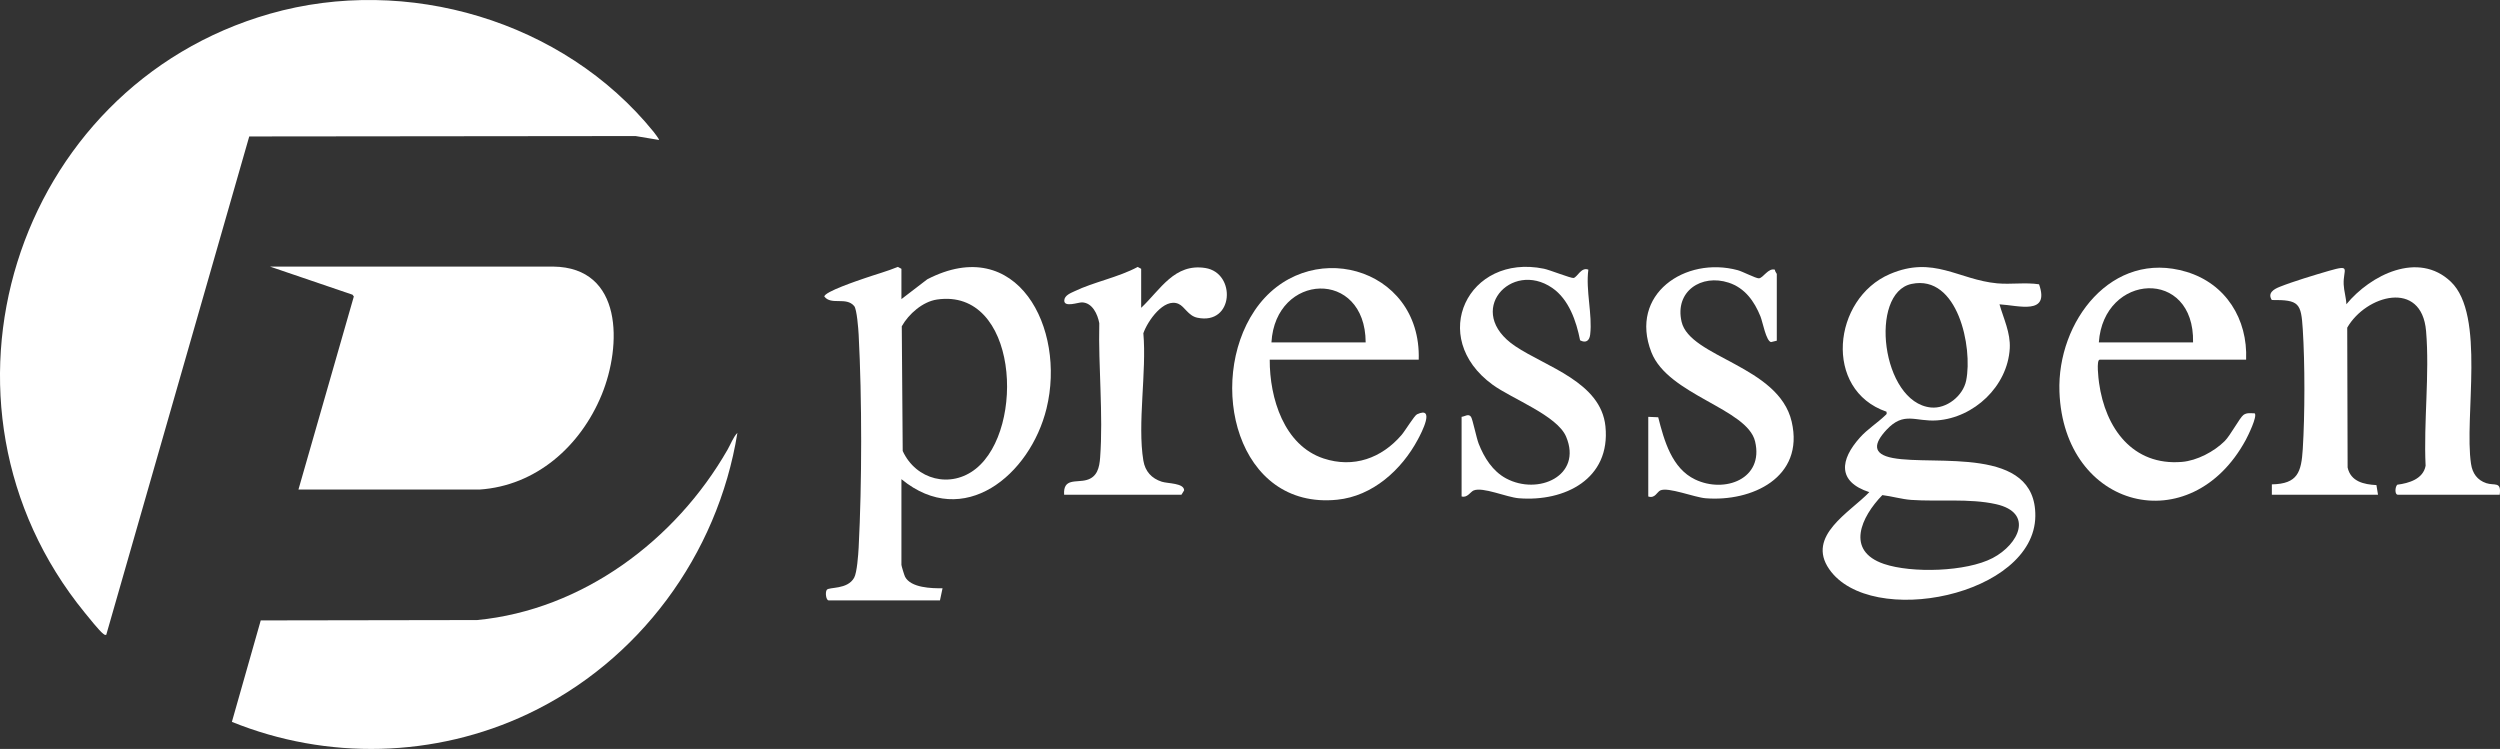
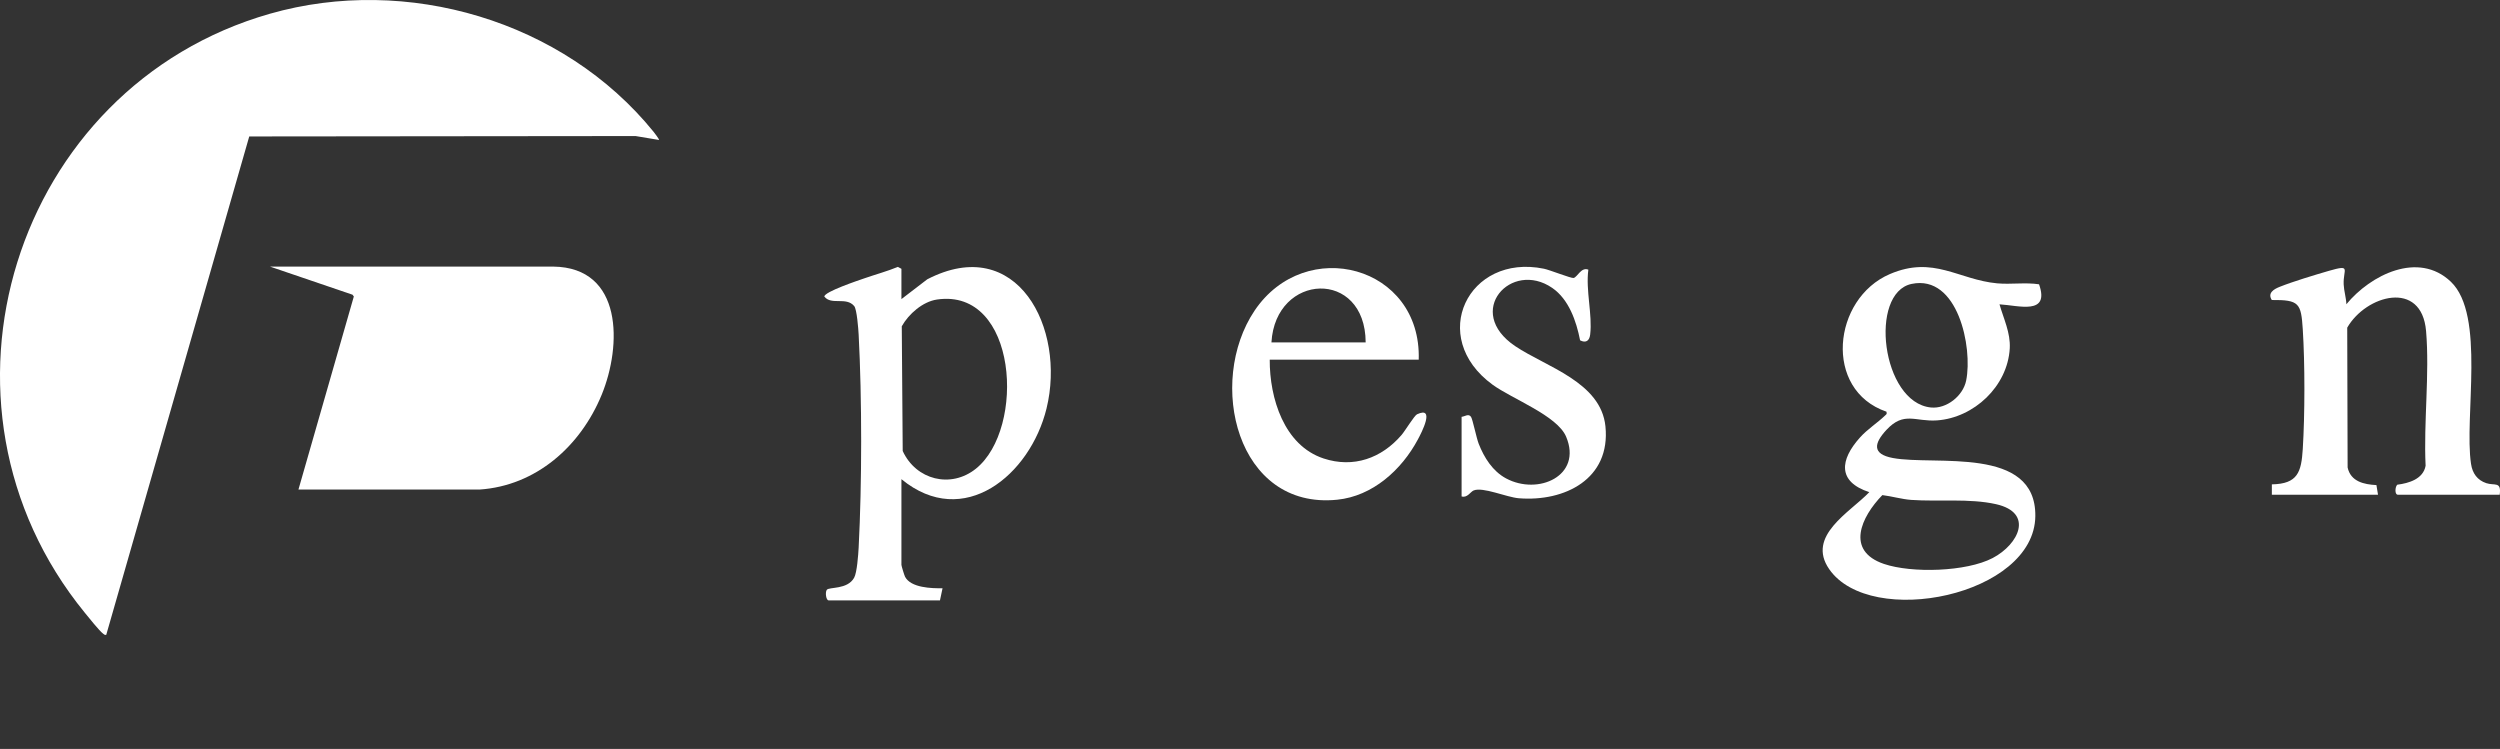
<svg xmlns="http://www.w3.org/2000/svg" width="237" height="71" viewBox="0 0 237 71" fill="none">
  <rect x="0" y="0" width="237" height="71" fill="#333333" stroke="none" />
  <path d="M62.473 13.268L60.254 12.898L23.628 12.936L10.072 60.182C9.925 60.216 9.877 60.148 9.779 60.076C9.424 59.814 8.38 58.505 8.035 58.082C-8.137 38.259 1.307 8.237 25.596 1.3C38.546 -2.399 53.408 1.94 61.961 12.496C62.025 12.575 62.524 13.222 62.473 13.268Z" fill="white" />
  <path d="M28.292 46.41L33.543 28.108L33.417 27.937L25.596 25.273H52.45C59.078 25.355 58.953 32.765 57.04 37.423C55.037 42.299 50.823 46.053 45.453 46.41H28.292Z" fill="white" />
-   <path d="M69.906 41.034C68.037 52.632 60.549 62.718 50.038 67.684C41.239 71.841 31 72.088 21.983 68.433L24.718 58.815L45.237 58.781C55.199 57.818 64.043 51.236 68.972 42.628C69.271 42.105 69.504 41.453 69.906 41.032V41.034Z" fill="white" />
  <path d="M85.455 28.355L87.903 26.479C96.413 22.072 101.078 31.112 99.21 38.728C97.668 45.019 91.362 50.284 85.455 45.425V53.55C85.455 53.645 85.727 54.539 85.8 54.679C86.353 55.733 88.33 55.782 89.353 55.766L89.109 56.915H78.553C78.314 56.915 78.208 56.16 78.379 55.918C78.59 55.622 80.336 55.918 80.973 54.769C81.245 54.281 81.363 52.586 81.4 51.917C81.716 45.836 81.72 37.793 81.4 31.715C81.371 31.161 81.229 29.319 80.981 29.019C80.218 28.1 78.813 28.97 78.147 28.113C78.147 27.657 81.379 26.582 81.956 26.381C83.007 26.016 84.087 25.724 85.118 25.302L85.455 25.482V28.355ZM88.825 28.396C87.477 28.593 86.137 29.766 85.488 30.932L85.577 42.754C86.836 45.499 90.14 46.336 92.511 44.436C97.261 40.632 96.478 27.271 88.821 28.396H88.825Z" fill="white" />
  <path d="M189.551 28.847C189.941 30.213 190.607 31.547 190.525 33.029C190.318 36.631 187.127 39.602 183.632 39.853C181.577 40 180.506 38.958 178.837 40.751C177.651 42.028 177.448 43.045 179.442 43.419C183.425 44.169 193.026 42.212 192.949 48.93C192.868 56.472 177.331 59.632 173.405 53.952C171.225 50.797 175.378 48.573 177.209 46.656C174.164 45.663 174.432 43.587 176.316 41.486C177.038 40.677 177.964 40.107 178.731 39.368C178.869 39.237 178.878 39.258 178.837 39.028C172.836 36.976 173.709 28.314 179.166 25.979C183.303 24.206 185.658 26.52 189.332 26.861C190.643 26.98 191.991 26.754 193.302 26.951C194.346 29.922 191.35 28.95 189.559 28.851L189.551 28.847ZM181.224 26.914C177.148 27.764 178.366 38.158 183.051 38.63C184.533 38.778 186.096 37.534 186.392 36.077C187.03 32.938 185.605 25.999 181.224 26.914ZM178.443 46.939C176.429 49.012 174.944 52.217 178.597 53.46C181.228 54.354 186.409 54.211 188.905 52.902C191.402 51.593 192.815 48.609 189.23 47.797C186.721 47.231 183.733 47.571 181.188 47.391C180.307 47.329 179.328 47.042 178.443 46.935V46.939Z" fill="white" />
  <path d="M215.372 46.902V45.918C217.836 45.873 218.165 44.752 218.303 42.561C218.506 39.291 218.51 34.485 218.303 31.219C218.145 28.736 217.958 28.42 215.368 28.441C214.946 27.788 215.542 27.419 216.099 27.198C217.406 26.676 219.391 26.081 220.768 25.679C222.944 25.051 222.12 25.519 222.18 26.959C222.205 27.567 222.416 28.227 222.436 28.843C224.726 26.061 229.261 23.771 232.342 26.709C235.647 29.865 233.585 39.553 234.255 43.981C234.388 44.867 234.843 45.516 235.7 45.803C236.487 46.065 237.149 45.602 236.971 46.898H227.308C227.008 46.898 227.044 46.147 227.263 45.95C228.36 45.811 229.724 45.409 229.947 44.153C229.752 40.037 230.337 35.441 229.992 31.383C229.573 26.475 224.287 27.973 222.517 31.063L222.554 44.317C222.846 45.651 224.097 45.926 225.286 45.987L225.436 46.902H215.368H215.372Z" fill="white" />
  <path d="M134.499 34.099H120.37C120.354 37.739 121.722 42.224 125.478 43.464C128.312 44.395 130.967 43.447 132.867 41.236C133.2 40.85 134.077 39.393 134.336 39.274C136.094 38.457 134.755 41.03 134.418 41.654C132.875 44.547 130.122 47.038 126.761 47.374C117.228 48.335 114.382 36.225 118.933 29.45C123.756 22.277 134.771 25.178 134.495 34.099H134.499ZM129.465 32.458C129.436 25.458 120.914 25.847 120.533 32.458H129.465Z" fill="white" />
-   <path d="M212.936 34.099H199.051C198.714 34.099 198.942 35.95 198.99 36.295C199.583 40.591 202.181 44.178 206.854 43.788C208.271 43.669 209.903 42.811 210.906 41.81C211.442 41.276 212.331 39.59 212.68 39.336C213.009 39.098 213.383 39.184 213.748 39.184C214.02 39.463 213.107 41.318 212.904 41.695C207.687 51.326 195.633 48.298 195.235 37.132C194.999 30.497 200.204 23.636 207.285 25.773C210.999 26.894 213.094 30.238 212.932 34.099H212.936ZM207.902 32.458C208.056 25.355 199.421 25.88 198.97 32.458H207.902Z" fill="white" />
-   <path d="M156.26 39.516L157.198 39.557C157.762 41.773 158.493 44.403 160.697 45.454C163.495 46.792 167.238 45.413 166.381 41.843C165.63 38.724 158.14 37.456 156.552 33.394C154.404 27.887 159.768 24.272 164.737 25.613C165.196 25.737 166.442 26.389 166.738 26.385C167.14 26.377 167.64 25.355 168.269 25.573C168.245 25.72 168.44 25.921 168.44 25.979V32.298L167.896 32.429C167.425 32.343 167.108 30.534 166.893 30C166.312 28.56 165.415 27.3 163.888 26.799C161.294 25.946 158.745 27.616 159.414 30.501C160.202 33.898 168.622 34.666 169.852 39.976C171.083 45.286 166.048 47.584 161.692 47.235C160.64 47.153 158.123 46.143 157.397 46.492C157.076 46.644 156.897 47.28 156.256 47.067V39.516H156.26Z" fill="white" />
  <path d="M138.559 39.516C138.875 39.483 139.216 39.18 139.452 39.516C139.606 39.738 139.968 41.527 140.179 42.064C140.698 43.386 141.502 44.67 142.773 45.351C145.814 46.989 150.032 45.109 148.469 41.4C147.629 39.397 143.333 37.809 141.494 36.467C135.311 31.957 139.184 24.005 146.362 25.474C146.906 25.585 148.944 26.397 149.175 26.352C149.533 26.282 149.898 25.285 150.576 25.564C150.312 27.53 150.978 29.832 150.747 31.728C150.673 32.319 150.328 32.544 149.792 32.261C149.439 30.451 148.729 28.379 147.154 27.296C143.264 24.62 138.77 29.536 143.642 32.815C146.553 34.777 151.77 36.209 152.196 40.419C152.703 45.417 148.323 47.58 143.991 47.235C142.834 47.145 140.568 46.131 139.7 46.496C139.399 46.623 139.095 47.227 138.559 47.062V39.512V39.516Z" fill="white" />
-   <path d="M108.191 29.175C110.014 27.448 111.341 24.941 114.272 25.408C117.204 25.876 116.98 30.85 113.505 30.119C112.644 29.939 112.312 29.064 111.723 28.806C110.342 28.199 108.788 30.439 108.39 31.592C108.714 35.24 107.813 40.164 108.39 43.661C108.56 44.691 109.173 45.355 110.139 45.667C110.708 45.852 112.255 45.782 112.255 46.488L112.003 46.898H100.879C100.773 45.306 102.024 45.77 102.994 45.507C104.025 45.232 104.224 44.317 104.293 43.373C104.594 39.291 104.115 34.76 104.212 30.636C104.054 29.787 103.562 28.699 102.576 28.666C102.219 28.654 100.834 29.188 100.895 28.457C100.932 27.998 101.504 27.78 101.853 27.616C103.692 26.73 106.006 26.299 107.854 25.306L108.183 25.482V29.175H108.191Z" fill="white" />
</svg>